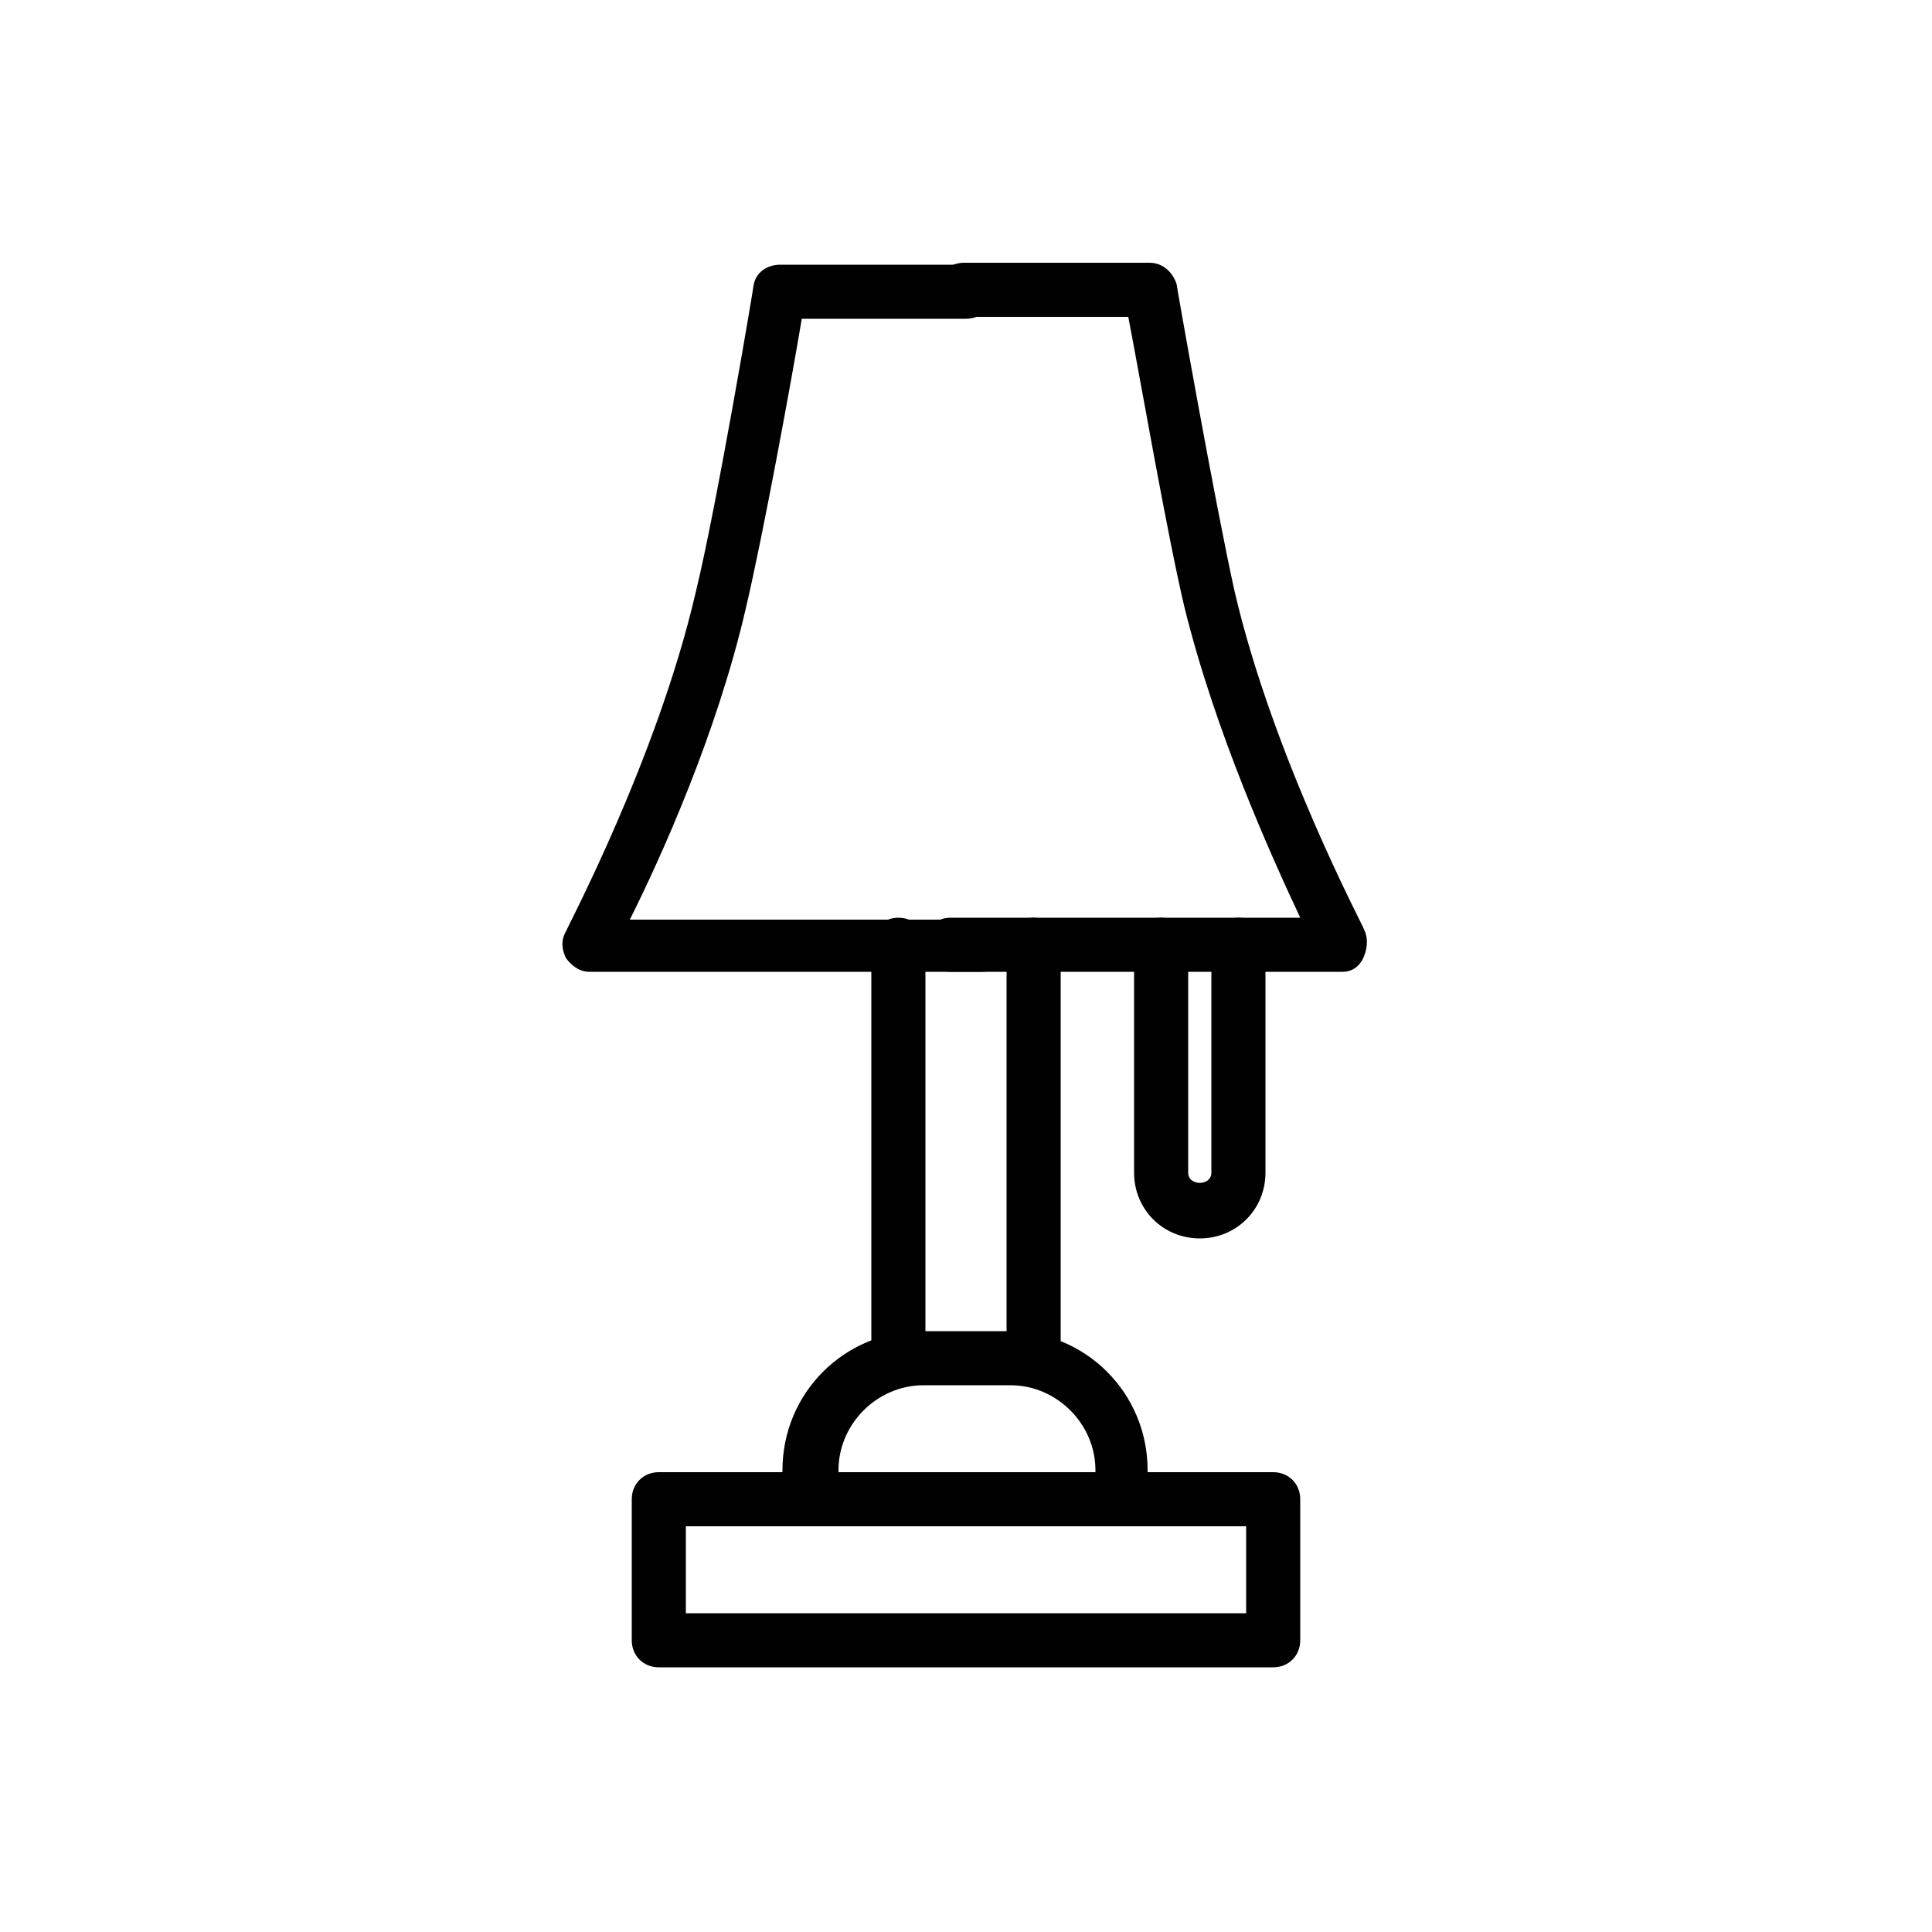
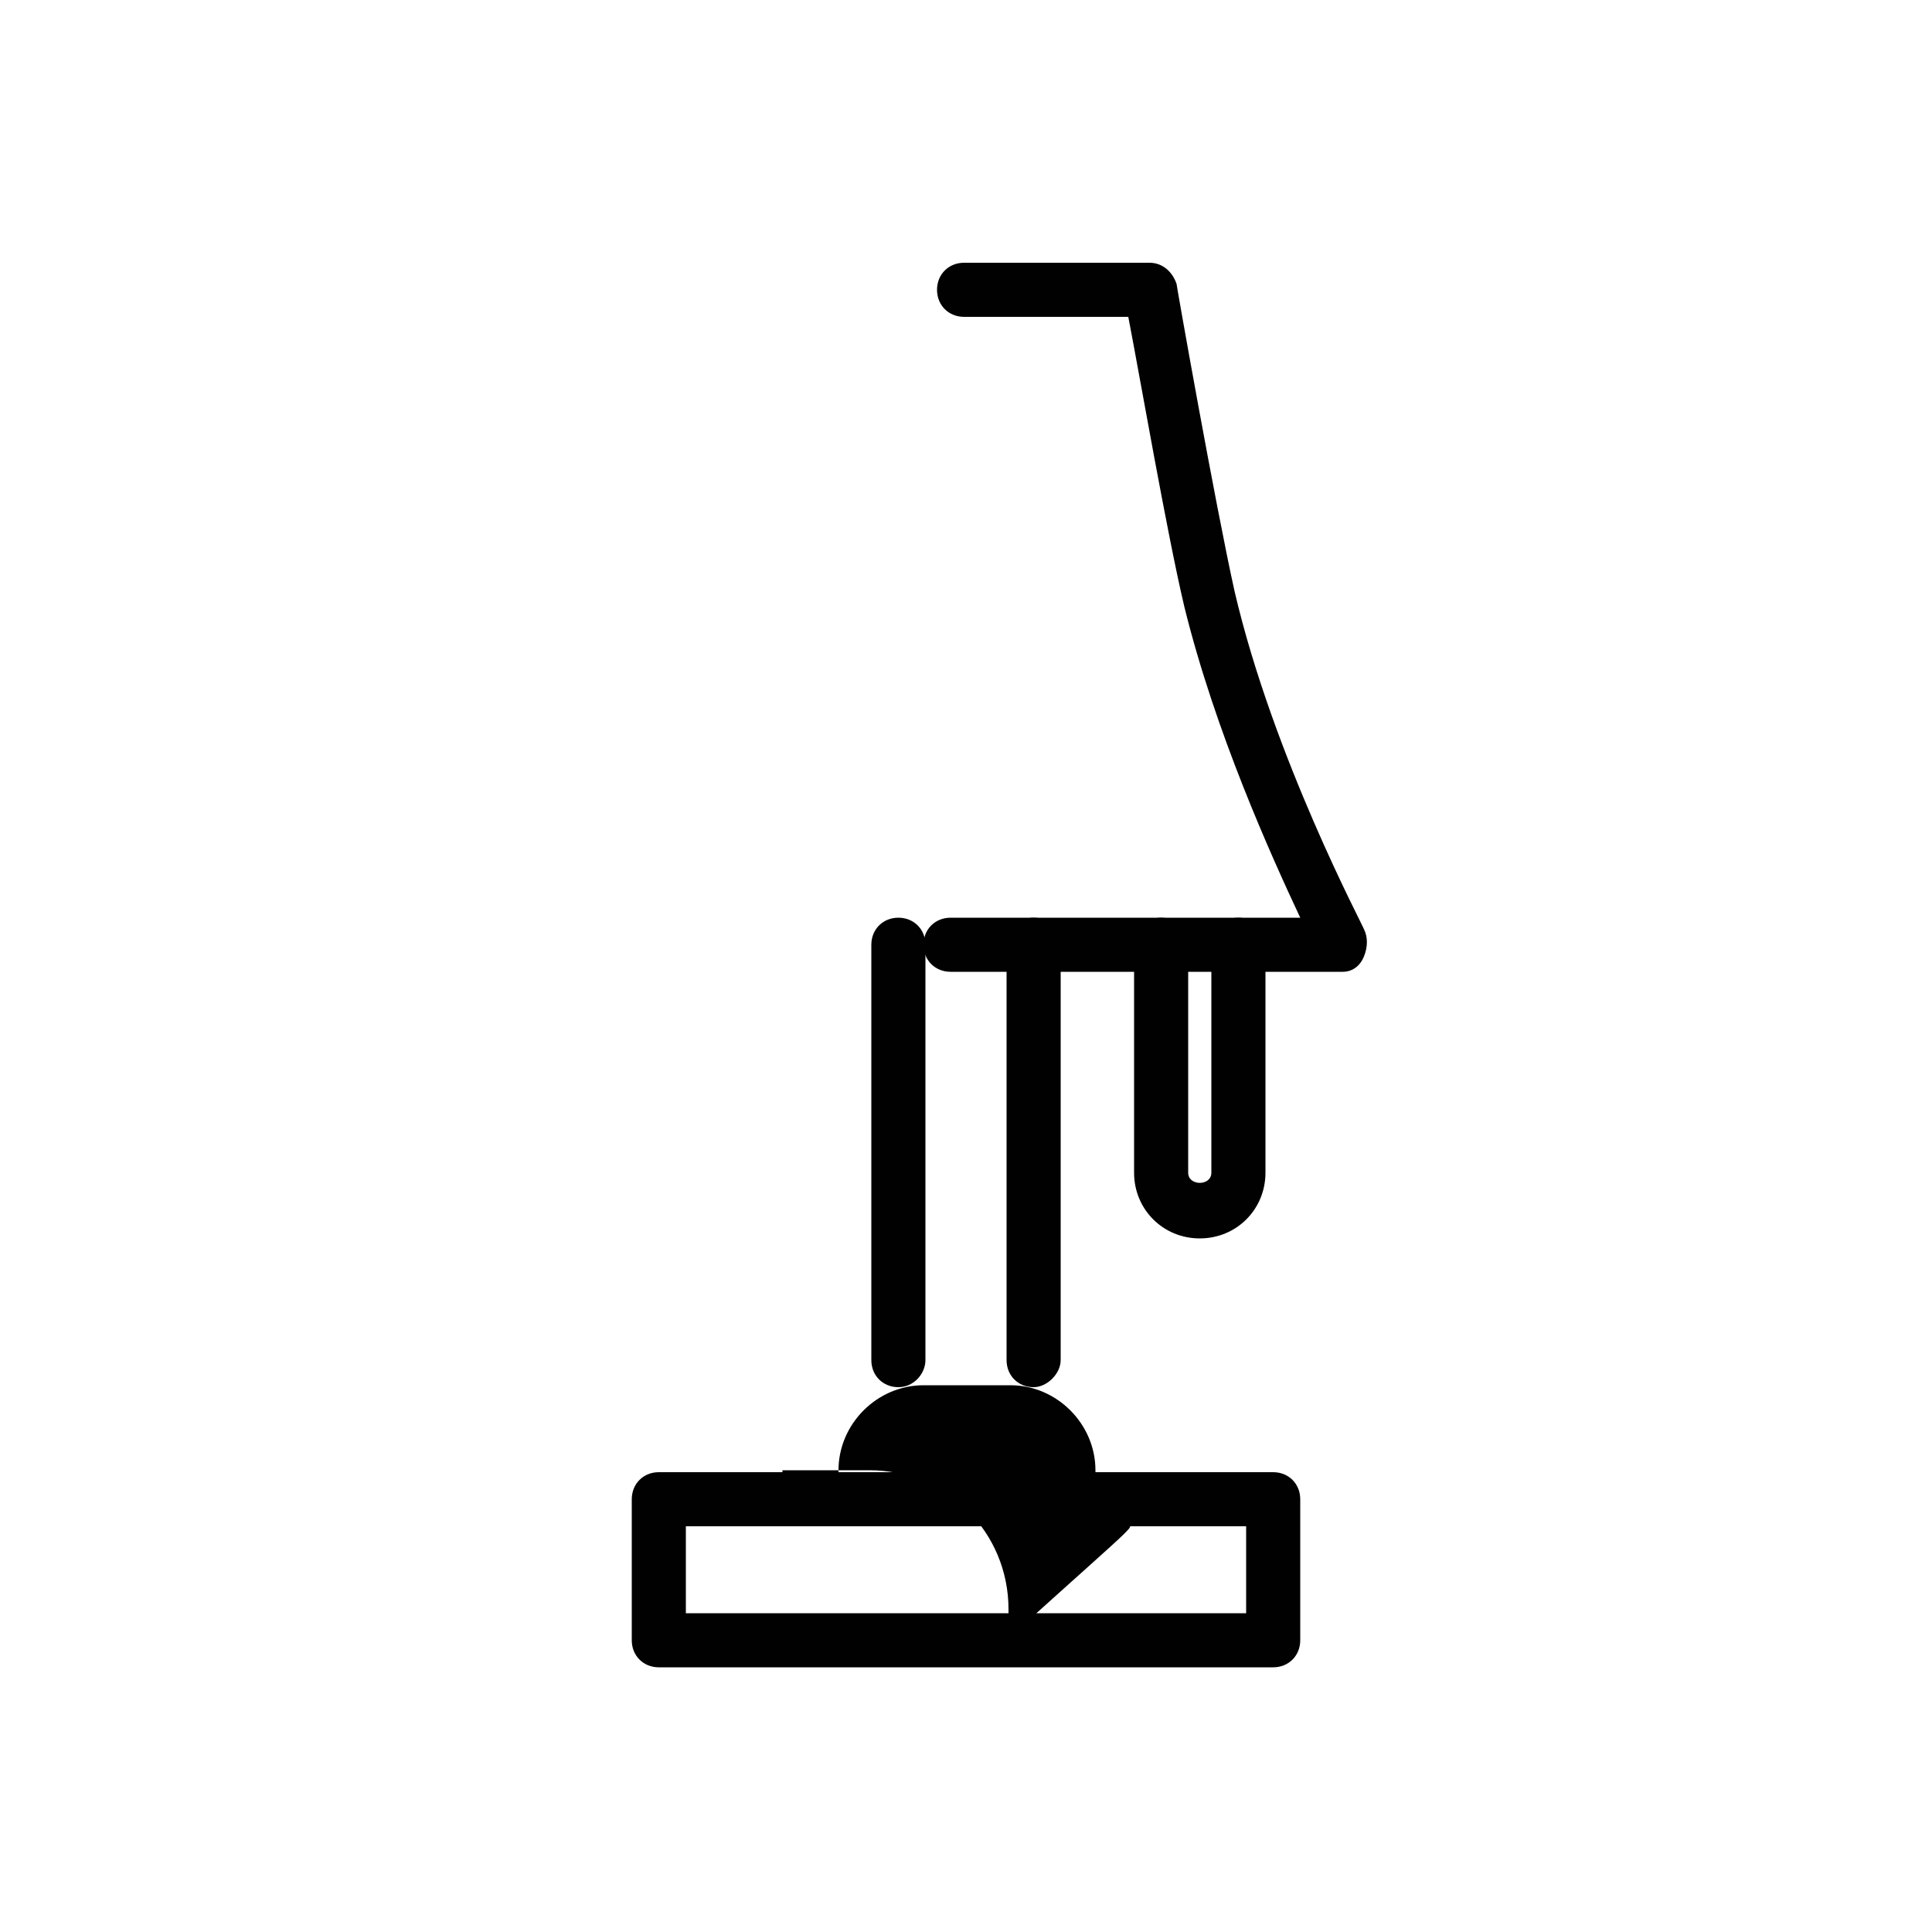
<svg xmlns="http://www.w3.org/2000/svg" version="1.1" id="Layer_1" x="0px" y="0px" viewBox="0 0 100 100" style="enable-background:new 0 0 100 100;" xml:space="preserve">
  <style type="text/css">
	.st0{fill:#010101;}
</style>
  <g>
    <g>
      <g>
        <g>
          <g>
-             <path class="st0" d="M50.8,50.3H30.5c-0.5,0-0.9-0.3-1.2-0.7c-0.2-0.4-0.3-0.9,0-1.4c0-0.1,4.7-8.9,6.7-17.5       c1.1-4.5,3-15.8,3-15.9c0.1-0.7,0.7-1.1,1.4-1.1h9.6c0.8,0,1.4,0.6,1.4,1.4s-0.6,1.4-1.4,1.4h-8.5c-0.5,3-2,11.2-2.9,15       c-1.5,6.5-4.4,12.9-6,16.1h18.1c0.8,0,1.4,0.6,1.4,1.4C52.2,49.7,51.6,50.3,50.8,50.3z" />
-           </g>
+             </g>
          <g>
            <path class="st0" d="M69.5,50.3H49.2c-0.8,0-1.4-0.6-1.4-1.4c0-0.8,0.6-1.4,1.4-1.4h18.1c-1.5-3.2-4.4-9.6-6-16.1       c-0.9-3.8-2.3-11.9-2.9-15h-8.5c-0.8,0-1.4-0.6-1.4-1.4s0.6-1.4,1.4-1.4h9.6c0.7,0,1.2,0.5,1.4,1.1c0,0.1,2,11.4,3,15.9       c2,8.6,6.7,17.4,6.7,17.5c0.2,0.4,0.2,0.9,0,1.4C70.4,50,70,50.3,69.5,50.3z" />
          </g>
        </g>
        <g>
          <path class="st0" d="M46.5,71.8c-0.8,0-1.4-0.6-1.4-1.4V48.9c0-0.8,0.6-1.4,1.4-1.4c0.8,0,1.4,0.6,1.4,1.4v21.5      C47.9,71.1,47.3,71.8,46.5,71.8z" />
        </g>
        <g>
          <path class="st0" d="M53.5,71.8c-0.8,0-1.4-0.6-1.4-1.4V48.9c0-0.8,0.6-1.4,1.4-1.4c0.8,0,1.4,0.6,1.4,1.4v21.5      C54.9,71.1,54.2,71.8,53.5,71.8z" />
        </g>
        <g>
          <path class="st0" d="M65.9,86.3H34.1c-0.8,0-1.4-0.6-1.4-1.4v-7.3c0-0.8,0.6-1.4,1.4-1.4h31.8c0.8,0,1.4,0.6,1.4,1.4v7.3      C67.3,85.7,66.7,86.3,65.9,86.3z M35.5,83.5h29V79h-29V83.5z" />
        </g>
        <g>
-           <path class="st0" d="M58.1,79H41.9c-0.8,0-1.4-0.6-1.4-1.4v-1.5c0-4,3.2-7.2,7.2-7.2h4.5c4,0,7.2,3.2,7.2,7.2v1.5      C59.4,78.3,58.8,79,58.1,79z M43.3,76.2h13.4v-0.1c0-2.4-2-4.4-4.4-4.4h-4.5c-2.4,0-4.4,2-4.4,4.4V76.2z" />
+           <path class="st0" d="M58.1,79H41.9c-0.8,0-1.4-0.6-1.4-1.4v-1.5h4.5c4,0,7.2,3.2,7.2,7.2v1.5      C59.4,78.3,58.8,79,58.1,79z M43.3,76.2h13.4v-0.1c0-2.4-2-4.4-4.4-4.4h-4.5c-2.4,0-4.4,2-4.4,4.4V76.2z" />
        </g>
      </g>
      <g>
        <path class="st0" d="M62.1,64.1c-1.9,0-3.4-1.5-3.4-3.4V48.9c0-0.8,0.6-1.4,1.4-1.4c0.8,0,1.4,0.6,1.4,1.4v11.8     c0,0.7,1.2,0.7,1.2,0V48.9c0-0.8,0.6-1.4,1.4-1.4c0.8,0,1.4,0.6,1.4,1.4v11.8C65.5,62.6,64,64.1,62.1,64.1z" />
      </g>
    </g>
  </g>
</svg>